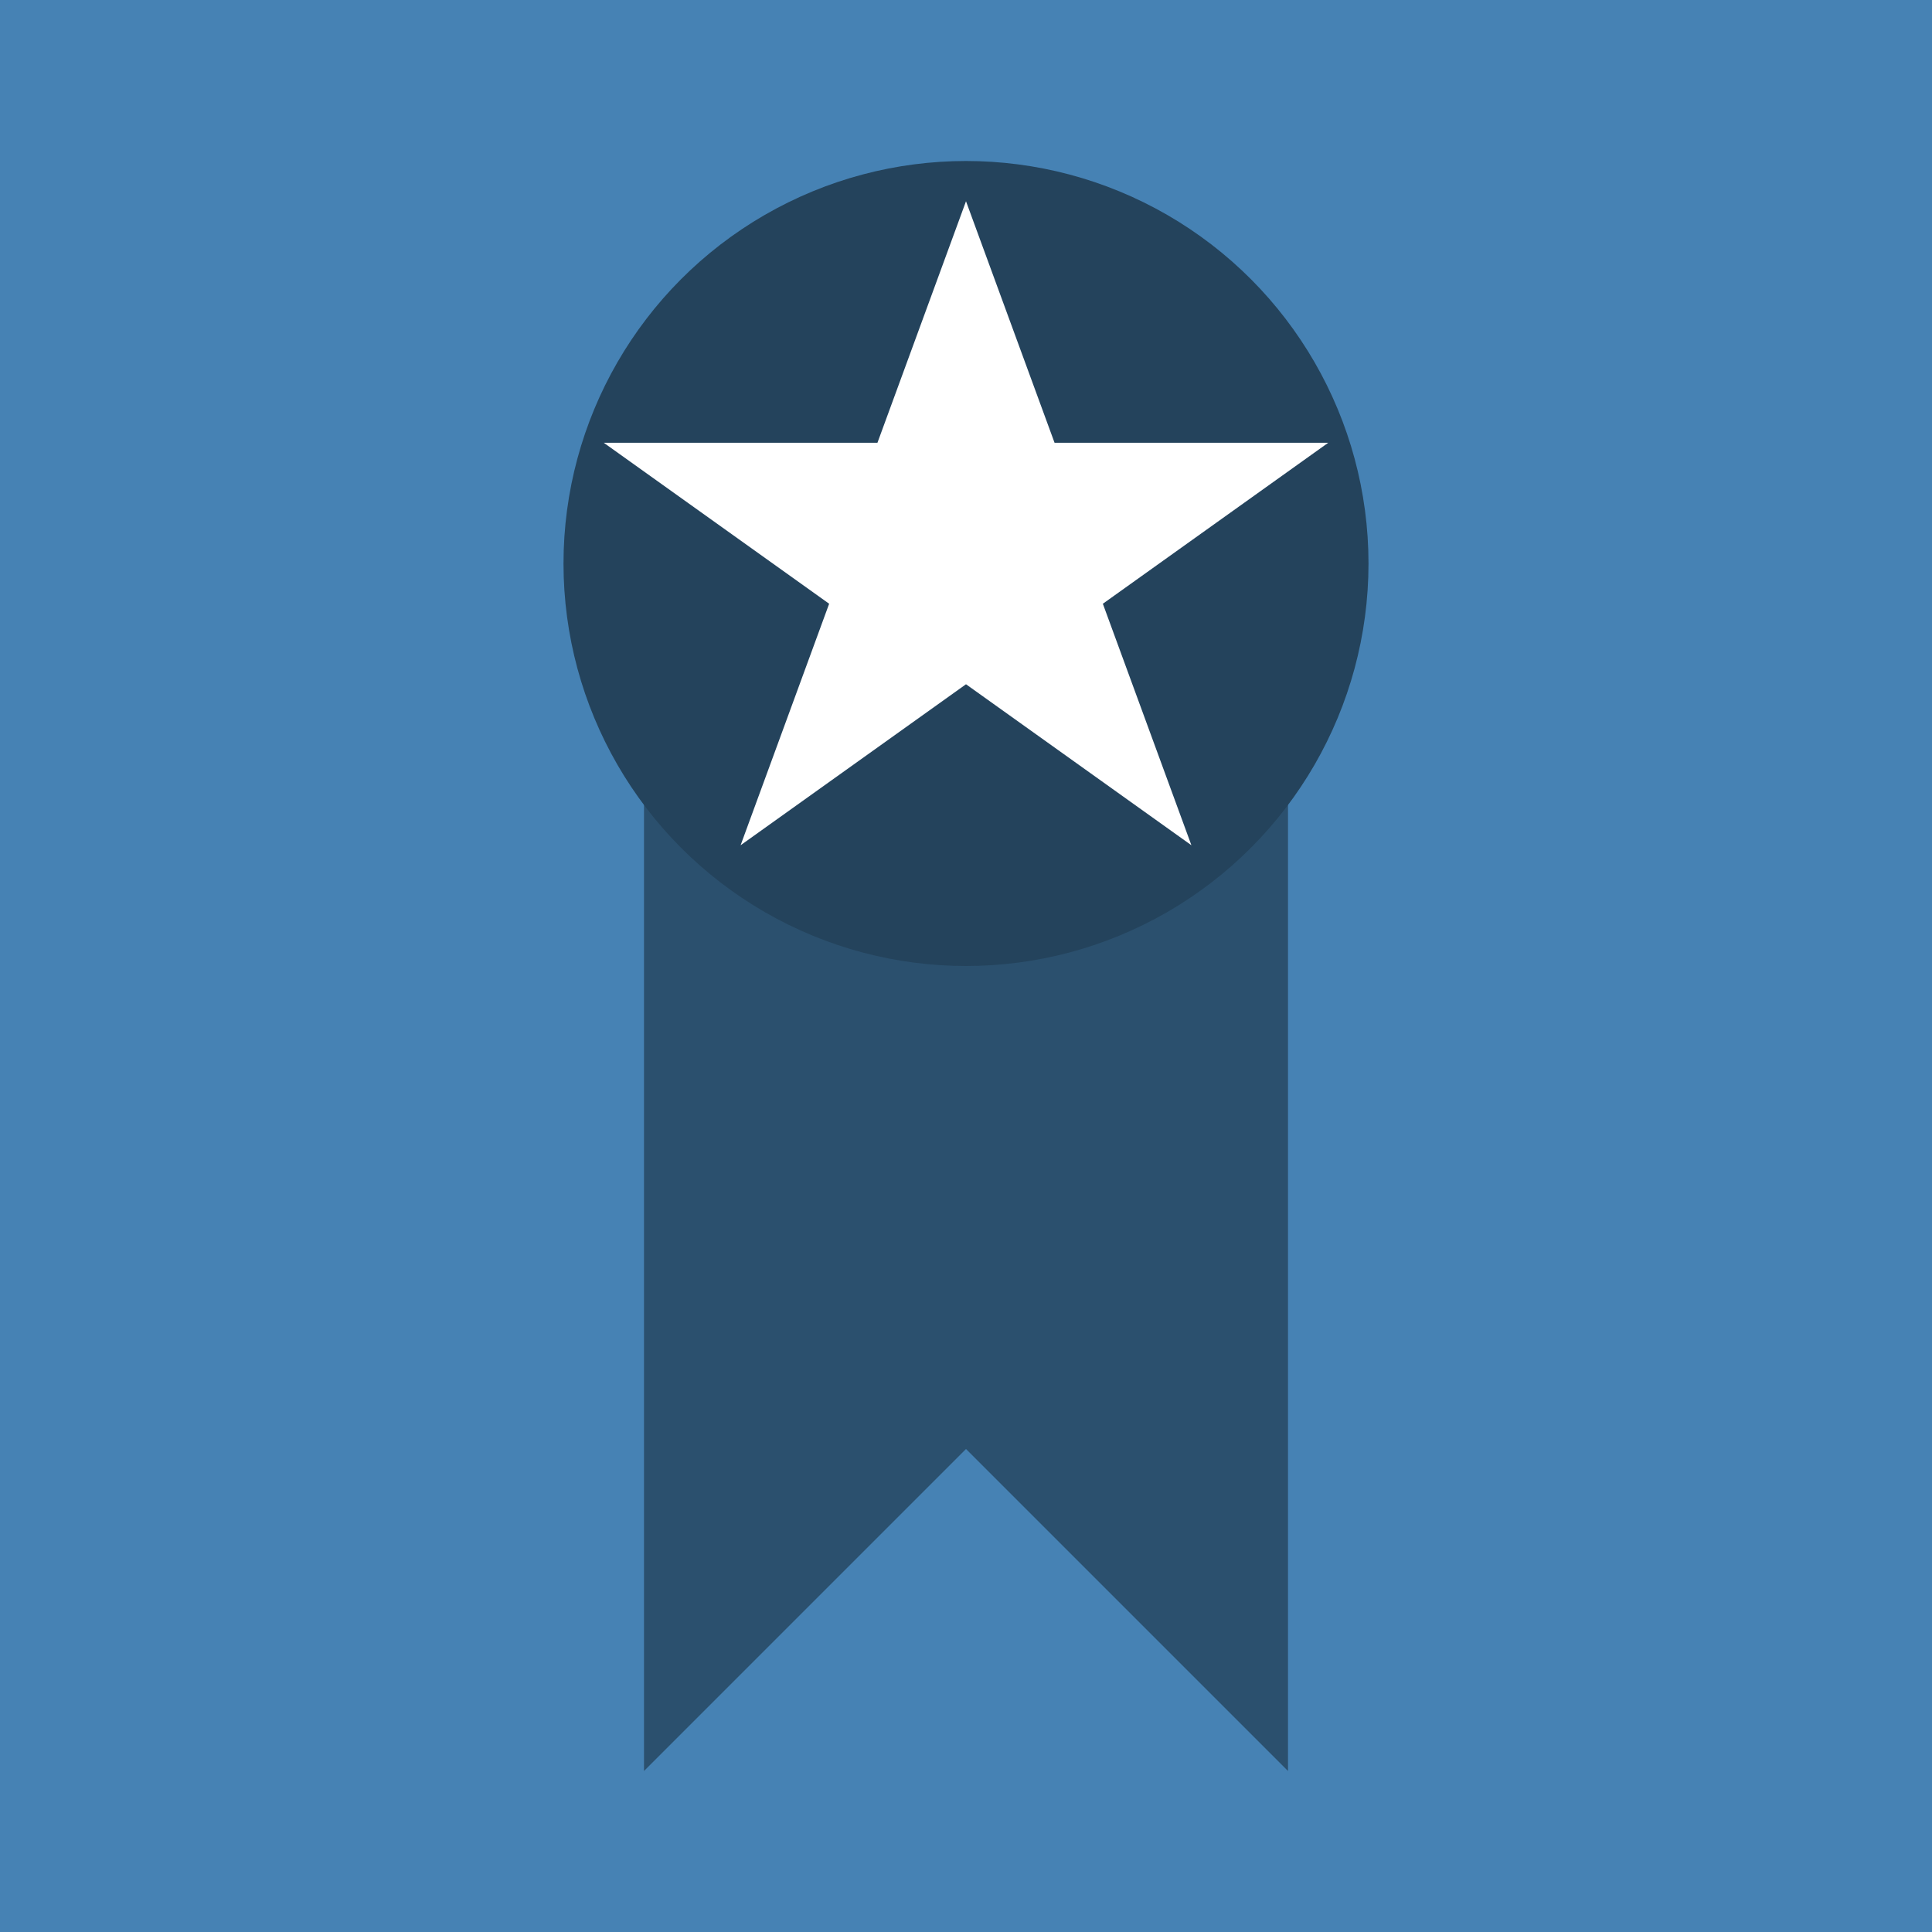
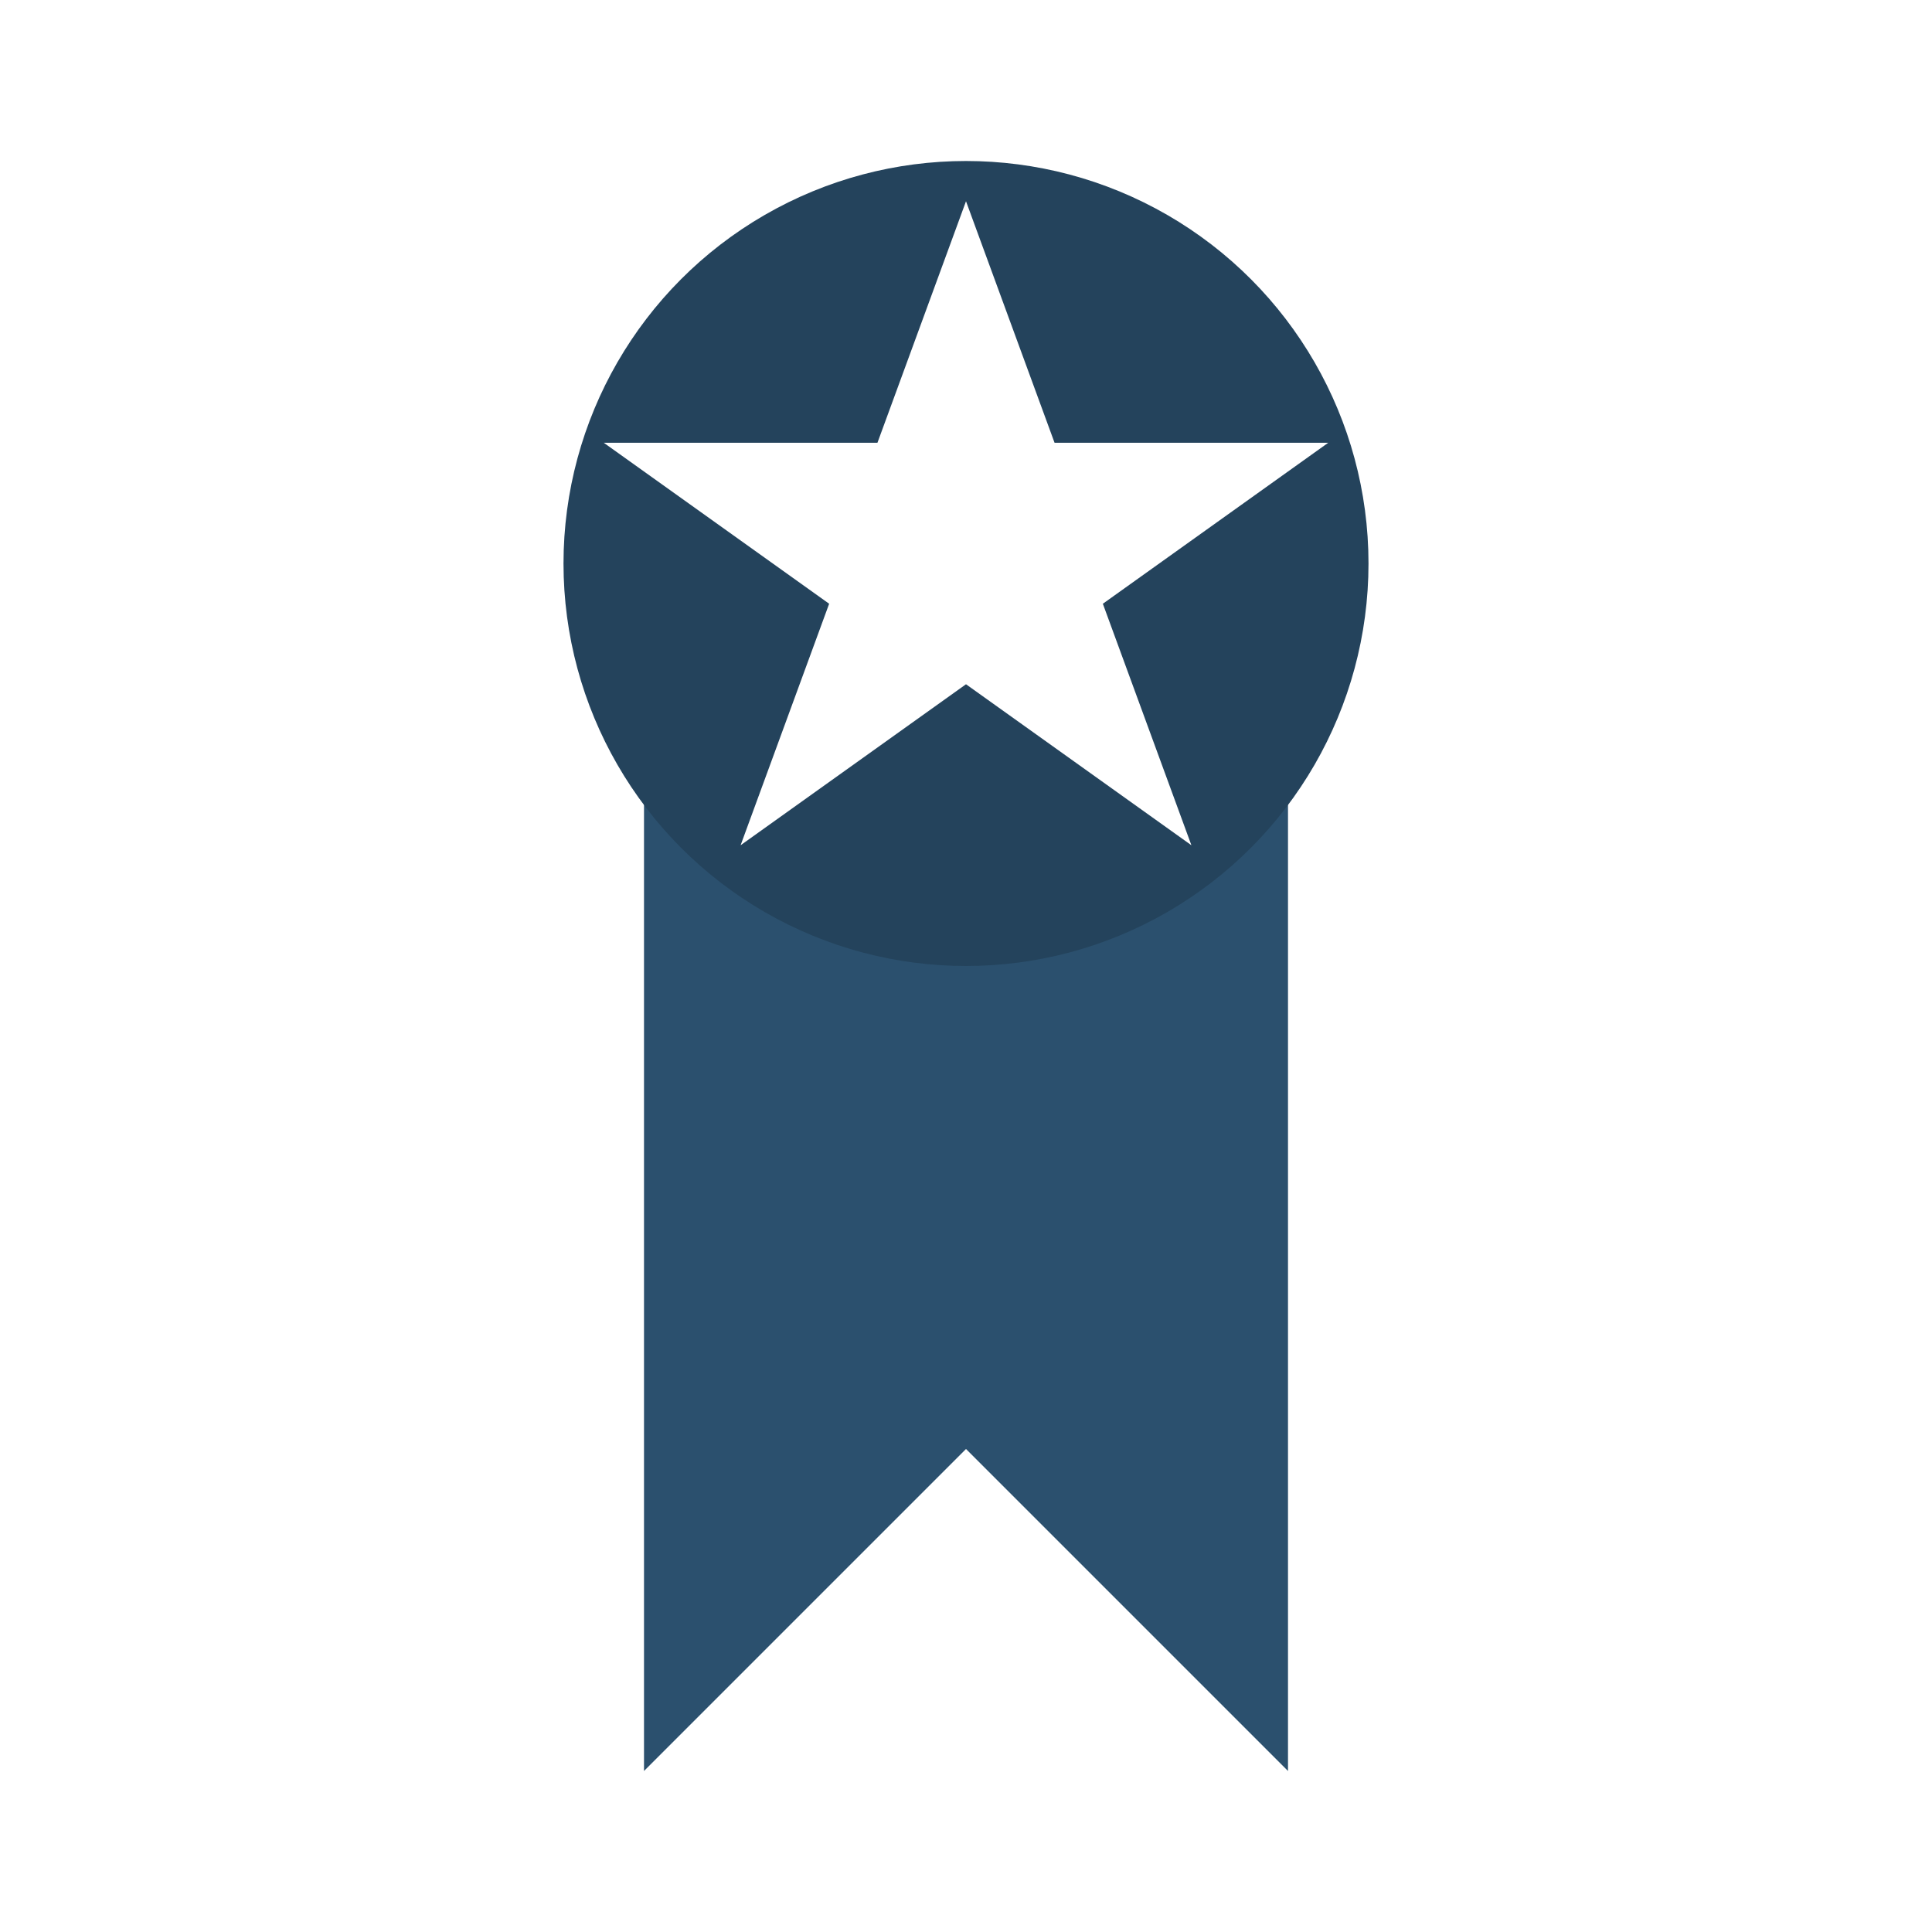
<svg xmlns="http://www.w3.org/2000/svg" id="FiveStarLegalSquareIcon" version="1.1" viewBox="0 0 120 120">
-   <polygon fill="SteelBlue" points="0,0 0,120, 120,120 120,0" />
  <polygon fill="#2b506e" points="30,25 30,100, 50,80 70,100, 70,25" transform="translate(10, 10)" />
  <circle fill="#24435c" cx="50" cy="25" r="25" transform="translate(10, 10)" />
  <polygon fill="White" stroke="none" points="50,5 61,35 95,35 67,55 78,85 50,65 22,85 33,55 5,35 39,35" transform="translate(35, 10) scale(0.5)" />
</svg>